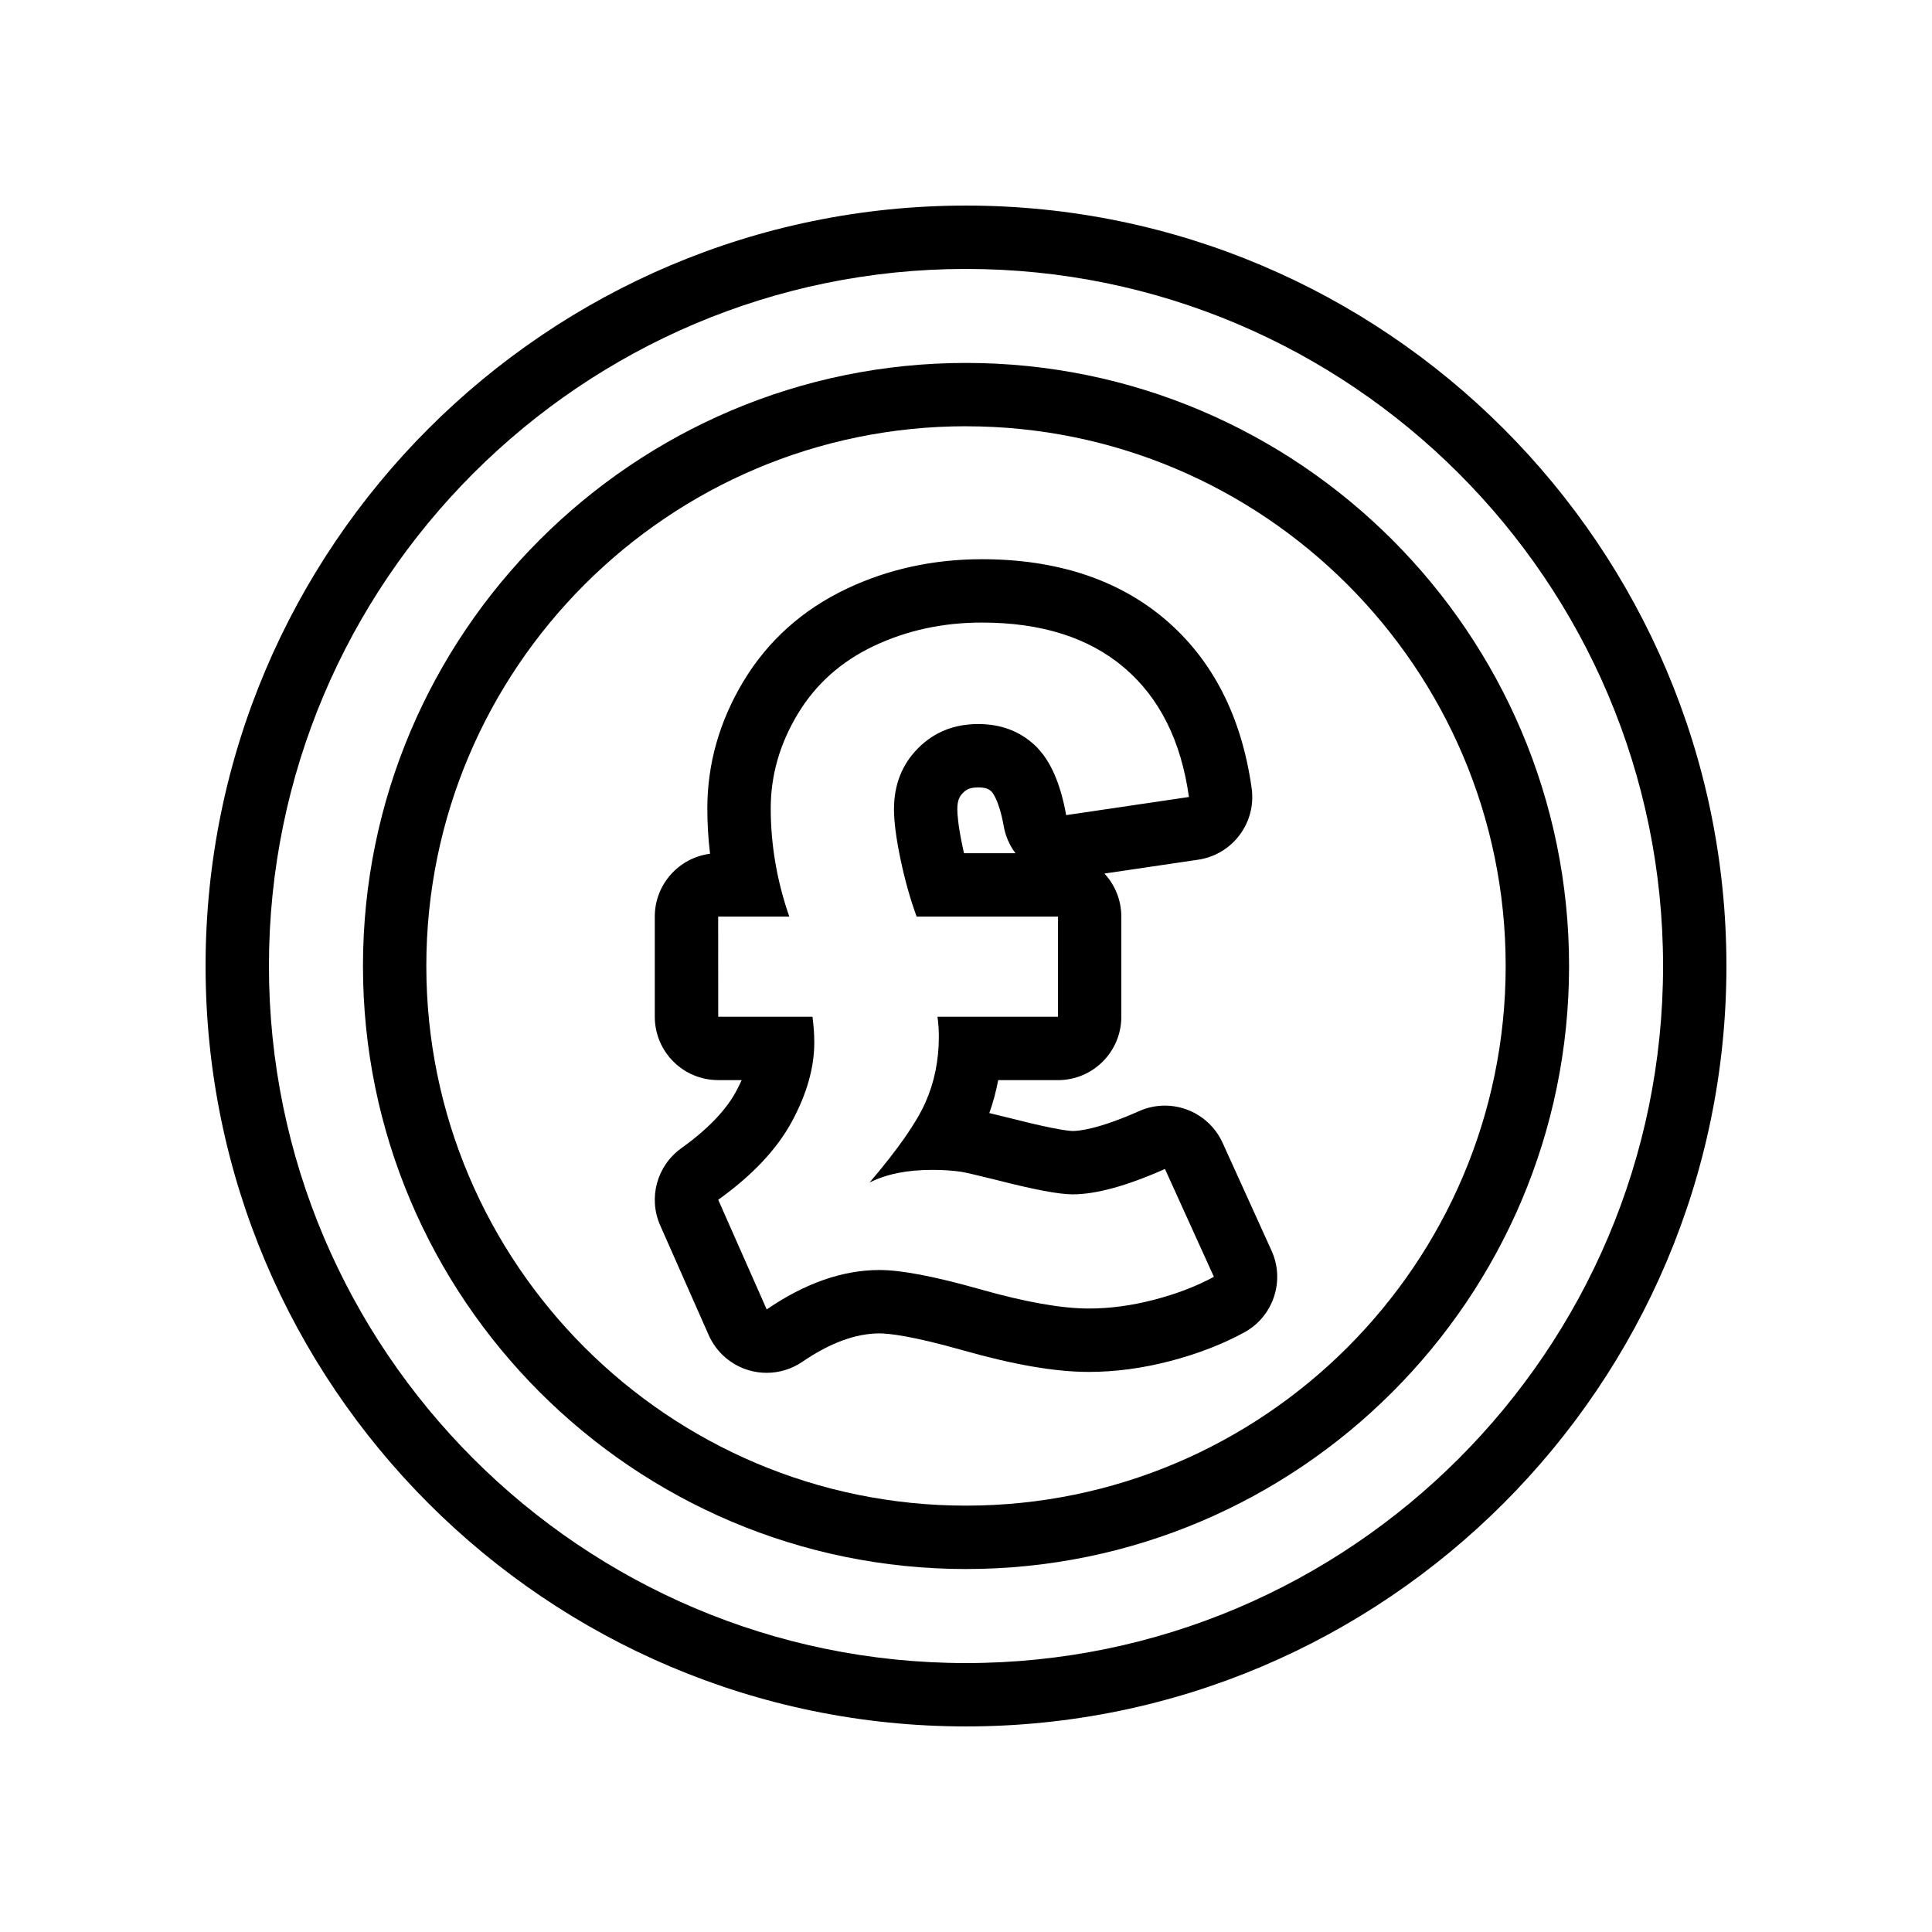
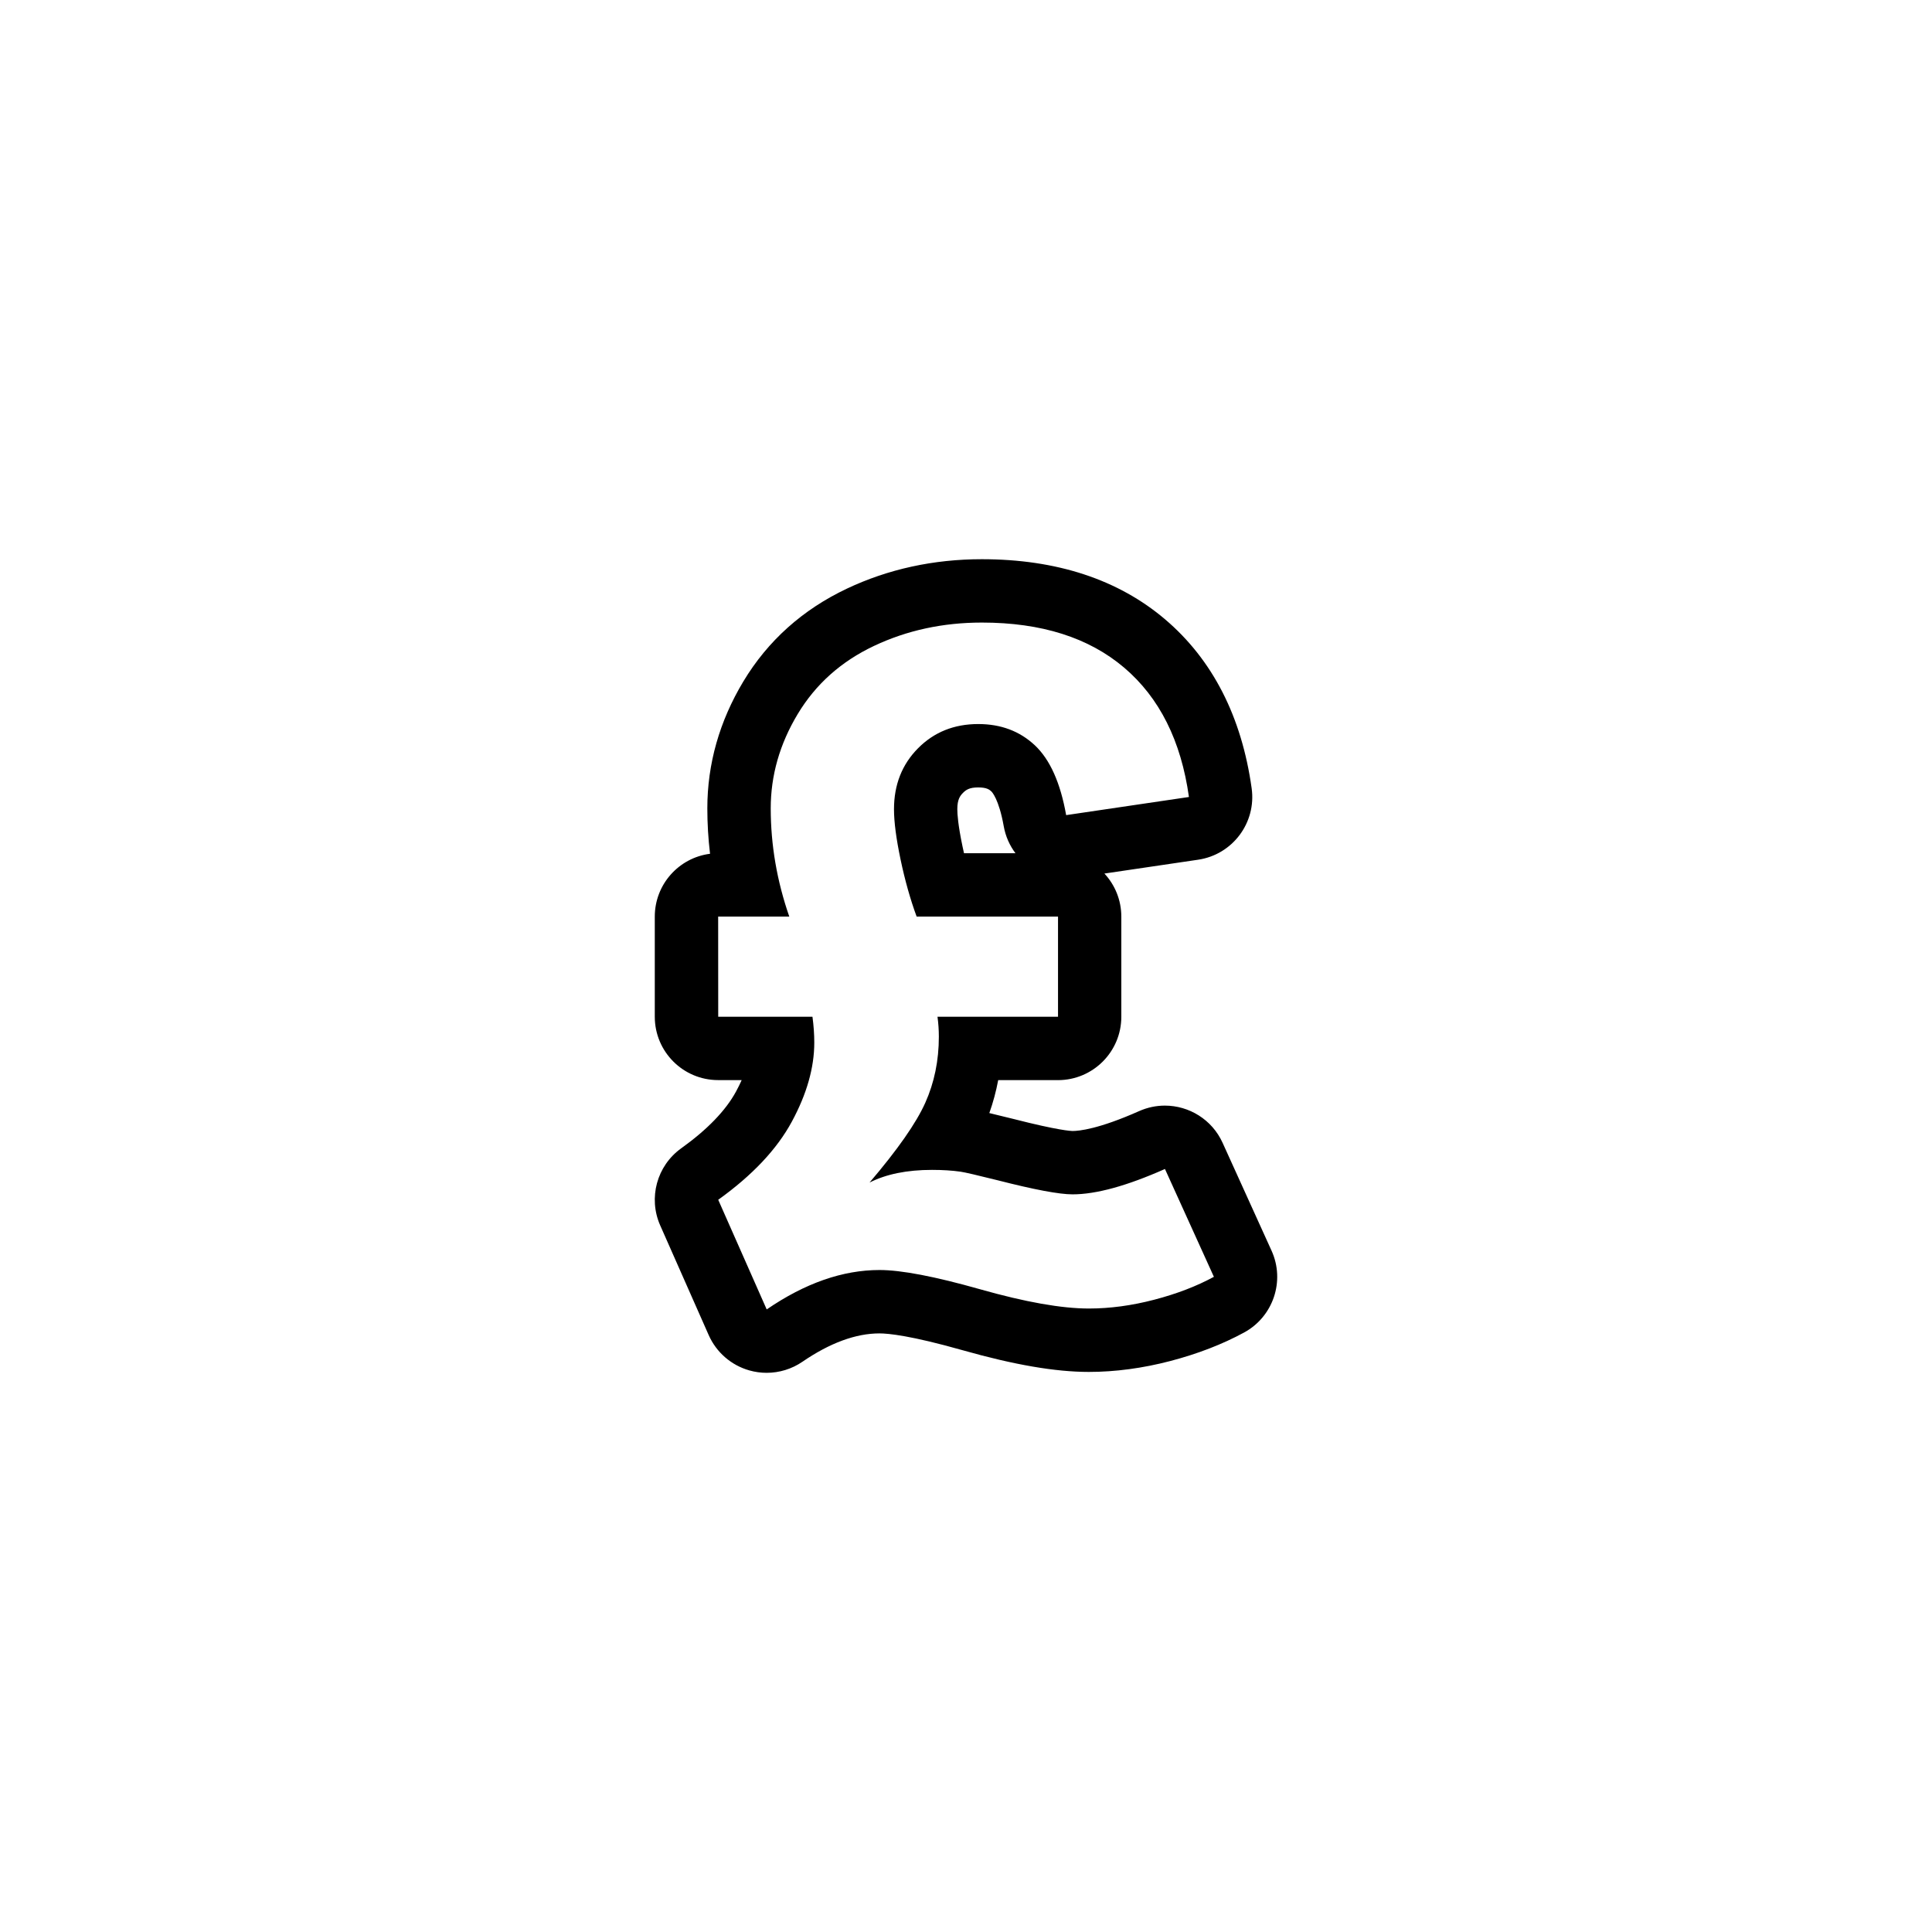
<svg xmlns="http://www.w3.org/2000/svg" fill="#000000" width="800px" height="800px" version="1.1" viewBox="144 144 512 512">
  <g>
-     <path d="m400 601.52c111.12 0 201.52-90.406 201.52-201.52 0-111.12-90.406-201.52-201.52-201.52-111.12 0-201.52 90.402-201.52 201.52 0 111.12 90.402 201.52 201.52 201.52zm0-386.25c101.86 0 184.73 82.871 184.73 184.73s-82.871 184.73-184.73 184.73c-101.86 0-184.73-82.871-184.73-184.73 0-101.86 82.867-184.73 184.73-184.73z" />
-     <path d="m400 559.81c88.125 0 159.82-71.691 159.82-159.81 0-88.125-71.691-159.82-159.82-159.82-88.121 0-159.81 71.691-159.81 159.82-0.004 88.121 71.688 159.81 159.81 159.81zm0-302.84c78.863 0 143.02 64.16 143.02 143.02 0 78.863-64.16 143.02-143.02 143.02-78.867 0.004-143.02-64.152-143.02-143.02s64.156-143.03 143.02-143.03z" />
    <path d="m334.32 430.24h6.231c-0.438 0.984-0.934 1.988-1.488 3.012-2.723 5.031-7.609 10.098-14.527 15.055-6.465 4.633-8.793 13.168-5.574 20.441l12.848 29.059c2.019 4.566 5.965 8 10.766 9.363 1.512 0.43 3.055 0.641 4.59 0.641 3.352 0 6.668-1.004 9.492-2.938 7.269-4.981 14.137-7.508 20.406-7.508 2.356 0 8.359 0.582 22.078 4.469 13.629 3.863 24.555 5.738 33.395 5.738 7.012 0 14.277-0.973 21.602-2.887 7.246-1.898 13.828-4.438 19.562-7.559 7.734-4.207 10.91-13.676 7.269-21.691l-12.969-28.578c-2.809-6.191-8.914-9.859-15.301-9.859-2.277 0-4.594 0.469-6.812 1.453-10.715 4.762-15.93 5.277-17.676 5.277-0.332-0.004-3.707-0.137-15.645-3.195-2.754-0.688-4.816-1.188-6.387-1.559 1.008-2.824 1.789-5.738 2.352-8.727h15.836c9.273 0 16.793-7.519 16.793-16.793v-26.535c0-4.41-1.699-8.422-4.481-11.418l24.84-3.668c9.125-1.348 15.457-9.801 14.18-18.938-2.66-19.02-10.371-34.074-22.922-44.75-12.441-10.582-28.789-15.949-48.582-15.949-12.777 0-24.809 2.621-35.75 7.793-11.734 5.547-20.973 13.824-27.453 24.605-6.332 10.535-9.543 21.852-9.543 33.625 0 4.019 0.238 8.035 0.719 12.039-8.262 1.055-14.645 8.109-14.645 16.656v26.535c0.004 9.273 7.519 16.789 16.797 16.789zm0-43.328h18.852c-3.281-9.445-4.922-19.012-4.922-28.695 0-8.727 2.383-17.051 7.144-24.977 4.766-7.926 11.508-13.949 20.234-18.07 8.727-4.121 18.25-6.184 28.578-6.184 15.77 0 28.336 3.984 37.703 11.945 9.367 7.965 15.09 19.391 17.172 34.281l-32.539 4.805c-1.523-8.566-4.285-14.73-8.285-18.492-4.004-3.762-9.004-5.644-15.008-5.644-6.402 0-11.727 2.141-15.969 6.426-4.242 4.281-6.363 9.664-6.363 16.148 0 3.363 0.582 7.805 1.742 13.328s2.582 10.566 4.262 15.129h37.465v26.535h-31.941c0.242 1.762 0.359 3.523 0.359 5.285 0 6.324-1.199 12.168-3.602 17.531-2.402 5.363-7.324 12.406-14.77 21.133 4.402-2.242 9.926-3.363 16.57-3.363 2.801 0 5.324 0.16 7.566 0.48 1.121 0.16 4.402 0.922 9.848 2.281 9.688 2.481 16.289 3.723 19.812 3.723 6.242 0 14.406-2.242 24.496-6.723l12.969 28.578c-4.562 2.481-9.824 4.504-15.789 6.062-5.965 1.562-11.746 2.34-17.352 2.34-7.203 0-16.809-1.699-28.816-5.102s-20.895-5.102-26.656-5.102c-9.766 0-19.73 3.481-29.898 10.445l-12.848-29.059c9.047-6.484 15.551-13.387 19.512-20.711 3.961-7.324 5.945-14.309 5.945-20.953 0-2.16-0.16-4.441-0.48-6.844h-24.977zm78.797-16.793h-13.645c-0.133-0.59-0.262-1.184-0.391-1.789-1.203-5.723-1.383-8.645-1.383-9.875 0-2.598 0.742-3.562 1.5-4.332 0.758-0.762 1.637-1.449 4.039-1.449 2.352 0 3.047 0.652 3.508 1.086 0.078 0.074 1.961 1.914 3.254 9.191 0.477 2.691 1.574 5.121 3.117 7.168z" />
  </g>
</svg>